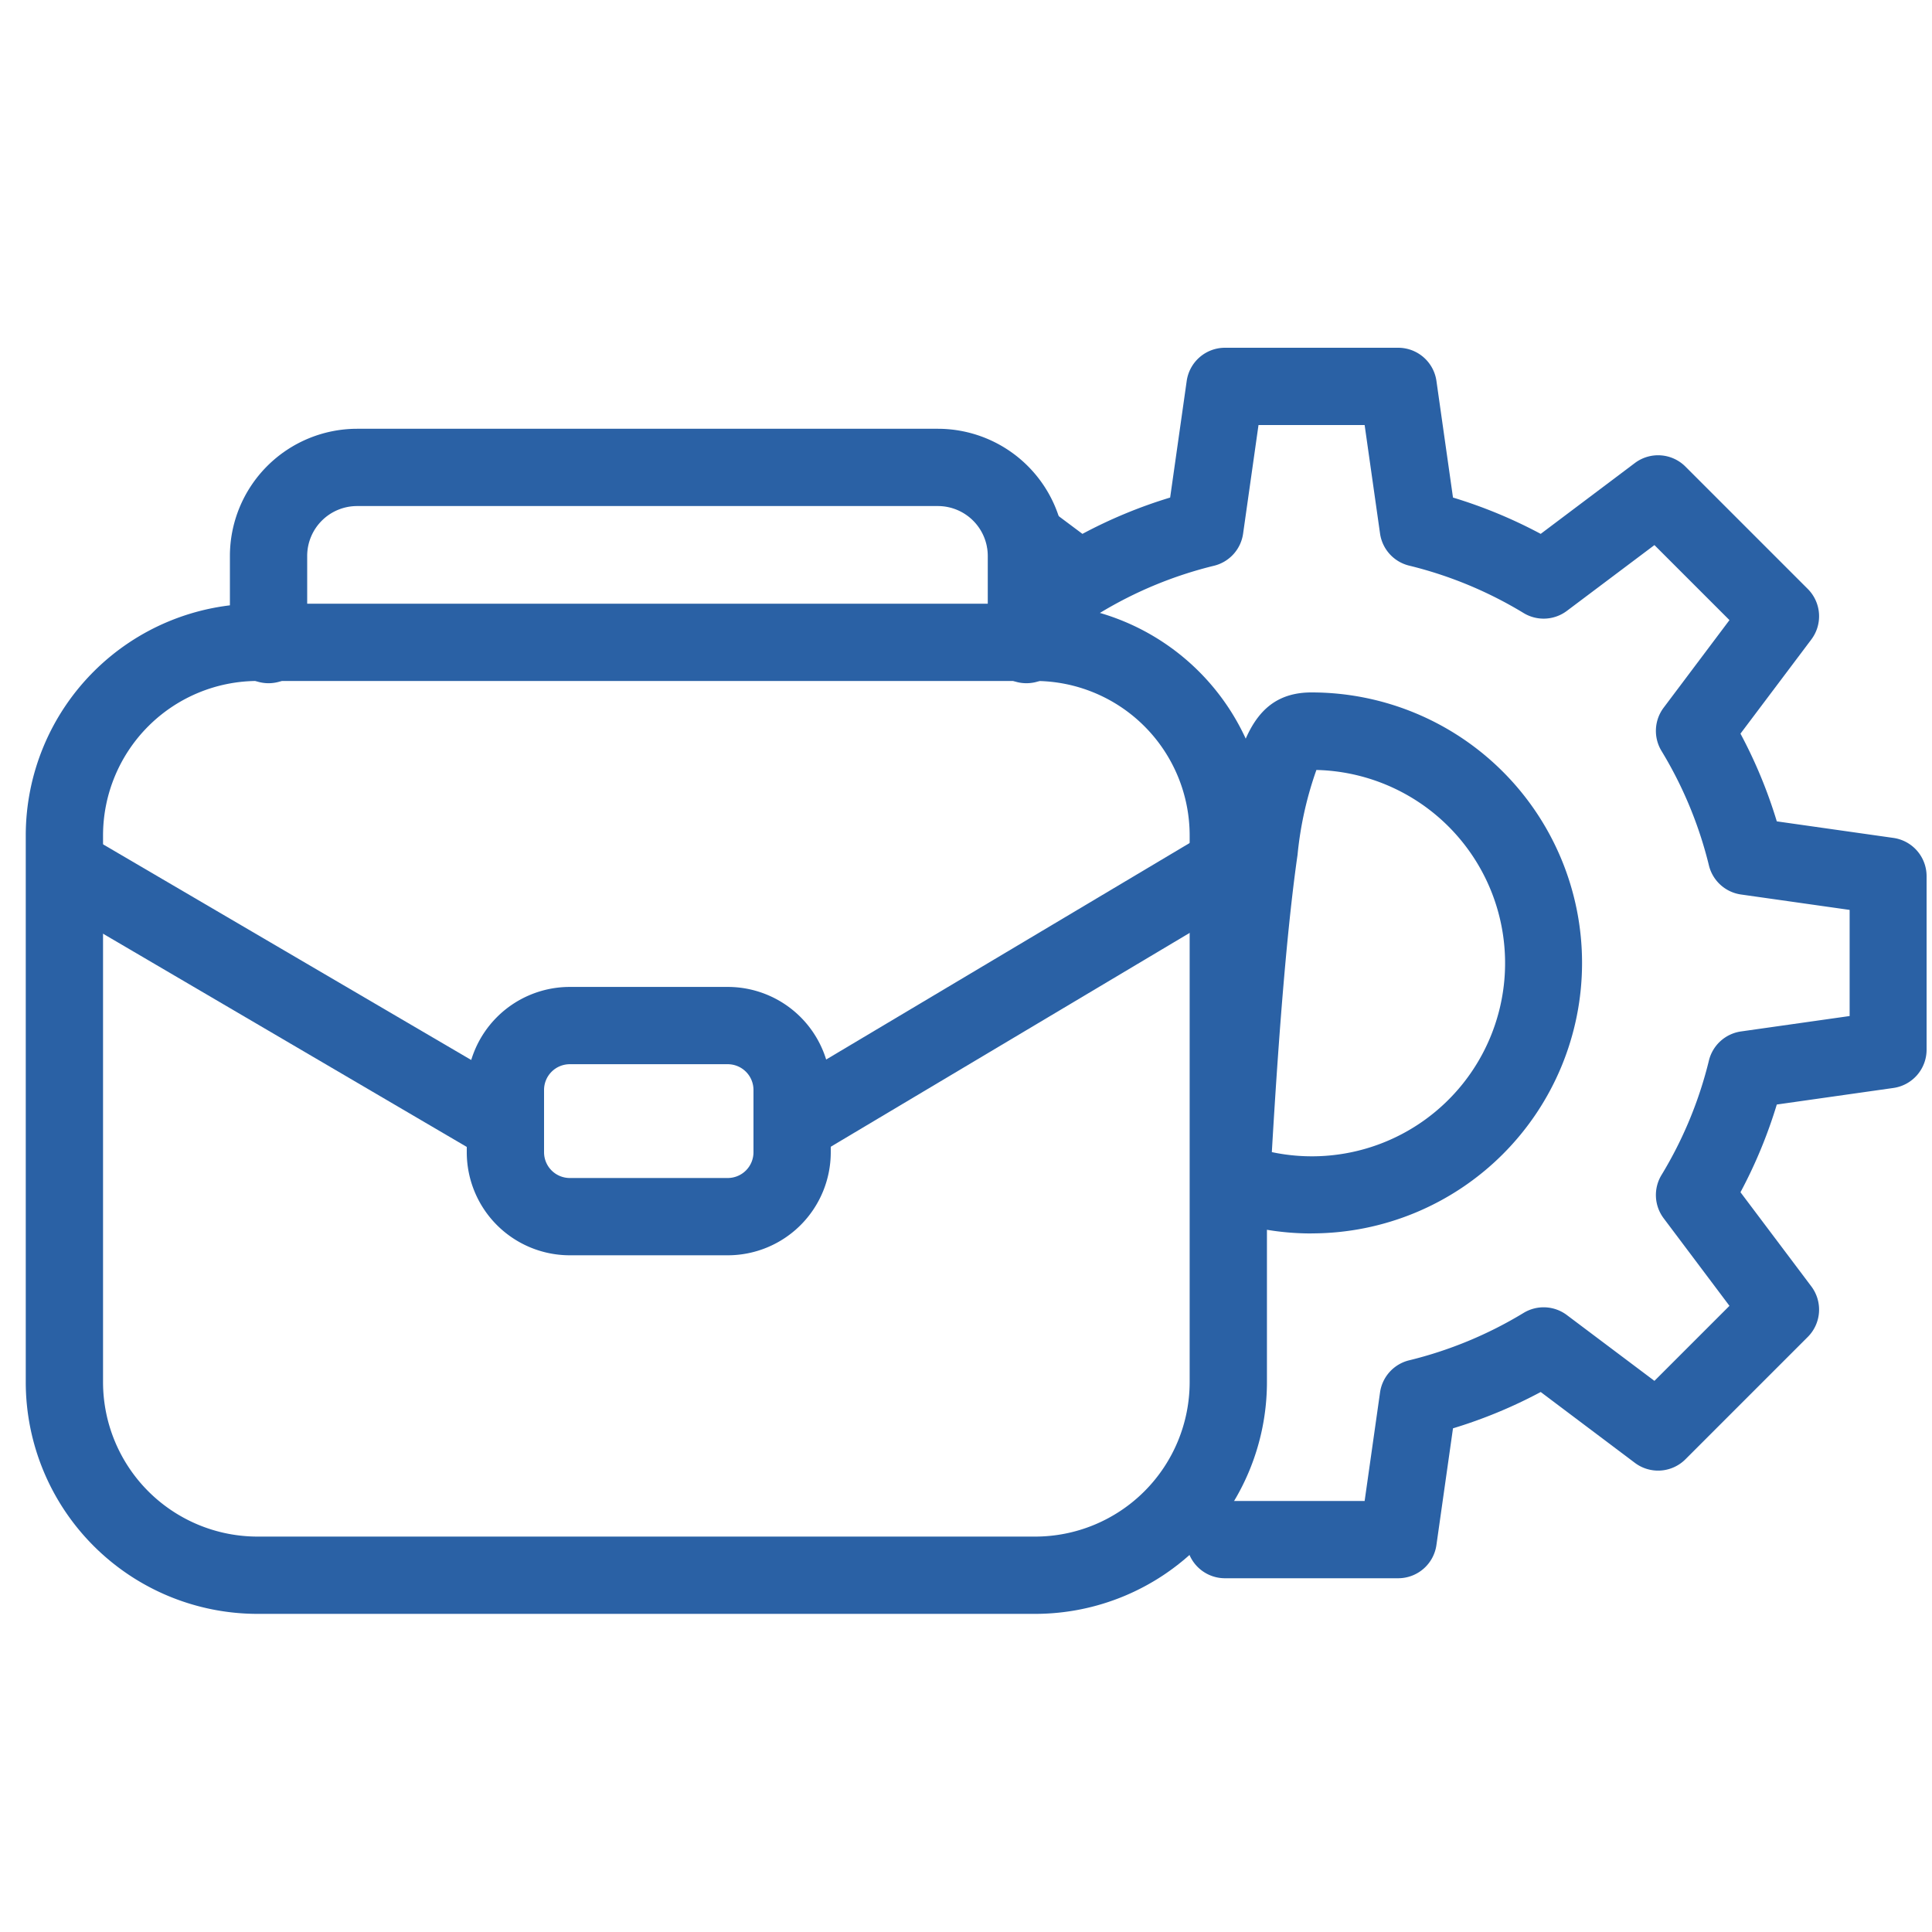
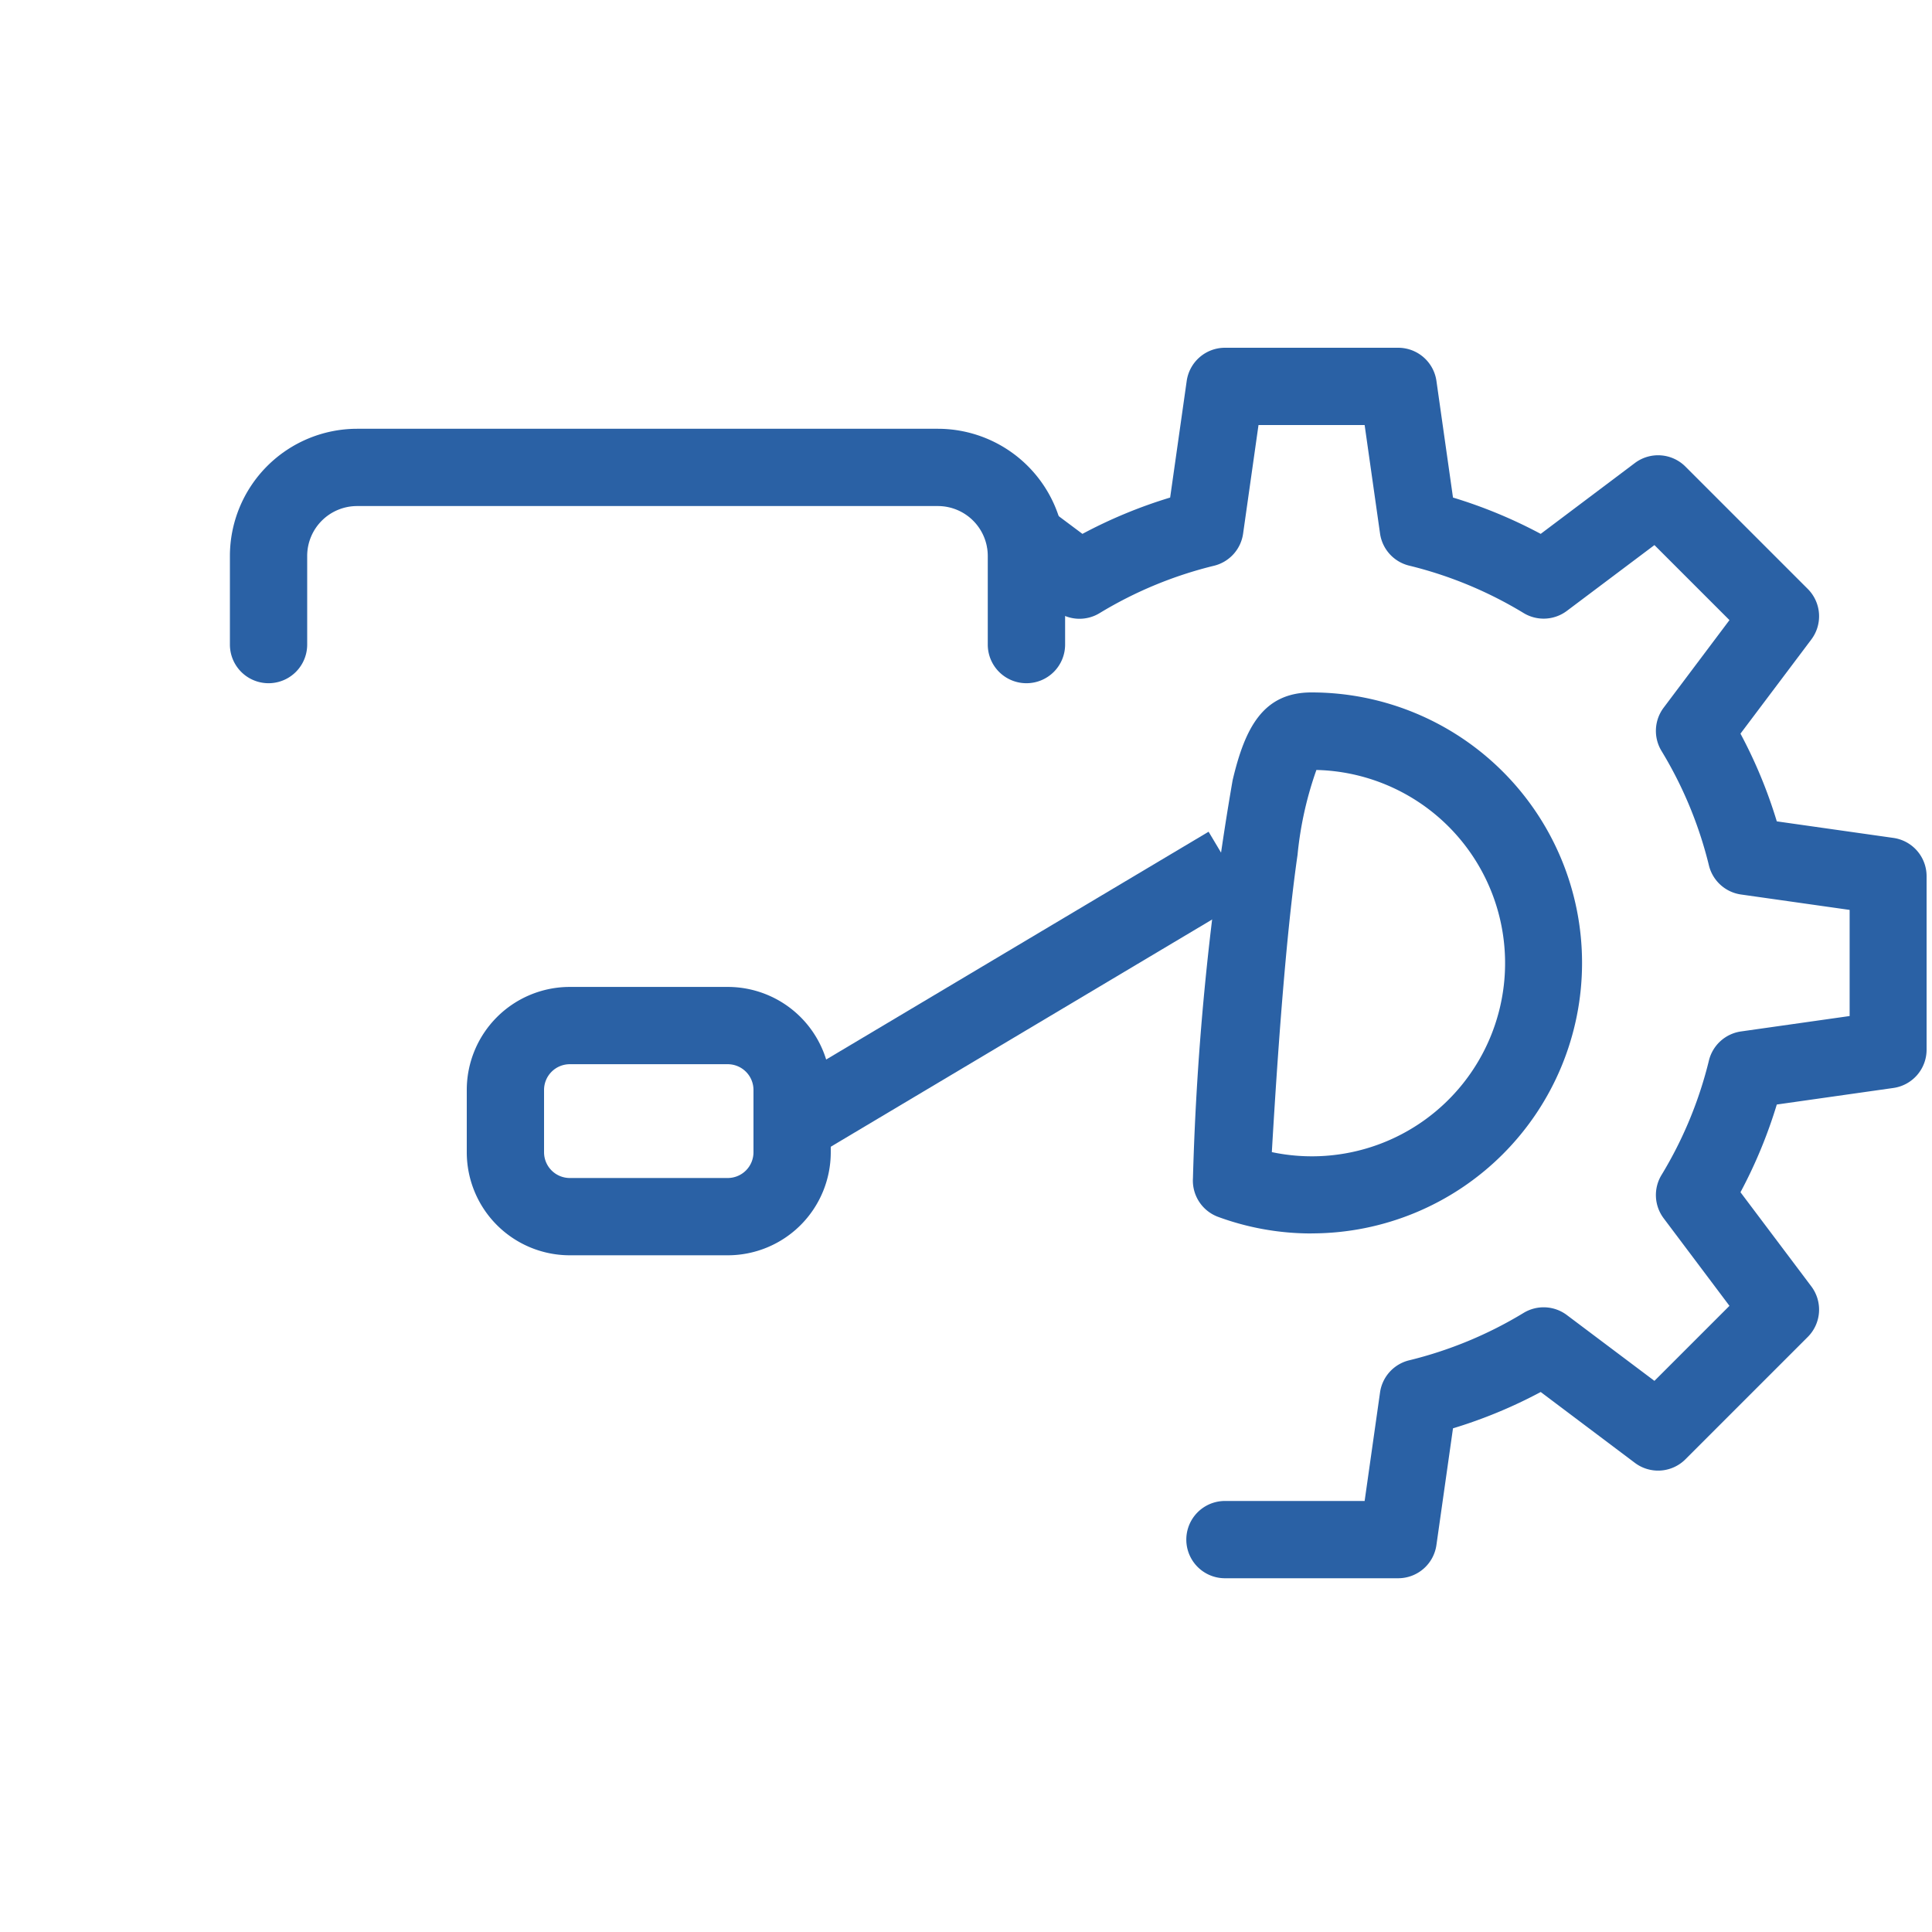
<svg xmlns="http://www.w3.org/2000/svg" height="30" viewBox="0 0 30 30" width="30">
  <path d="m0 0h30v30h-30z" fill="none" />
  <g fill="#2a61a5">
-     <path d="m3-.6h12.073a3.6 3.6 0 0 1 3.6 3.6v8.486a3.6 3.6 0 0 1 -3.6 3.6h-12.073a3.6 3.6 0 0 1 -3.6-3.6v-8.486a3.6 3.6 0 0 1 3.6-3.6zm12.073 14.486a2.4 2.4 0 0 0 2.4-2.4v-8.486a2.4 2.4 0 0 0 -2.4-2.4h-12.073a2.4 2.4 0 0 0 -2.4 2.4v8.486a2.4 2.4 0 0 0 2.4 2.4z" transform="translate(1 9.974)" />
    <path d="m42.12 15.7a.6.6 0 0 1 -.6-.6v-1.376a.775.775 0 0 0 -.775-.775h-9.018a.775.775 0 0 0 -.775.775v1.376a.6.6 0 0 1 -1.2 0v-1.376a1.977 1.977 0 0 1 1.975-1.975h9.019a1.977 1.977 0 0 1 1.975 1.975v1.376a.6.6 0 0 1 -.601.6z" transform="translate(-26.182 -5.091)" />
    <path d="m.307 4.551-.614-1.031 6.774-4.035.614 1.03z" transform="translate(12.3 13.43)" />
-     <path d="m6.544 4.53-6.844-4.012.6-1.036 6.851 4.013z" transform="translate(1 13.453)" />
    <path d="m1-.6h2.452a1.6 1.6 0 0 1 1.6 1.6v.967a1.6 1.6 0 0 1 -1.6 1.6h-2.452a1.6 1.6 0 0 1 -1.6-1.6v-.967a1.6 1.6 0 0 1 1.6-1.6zm2.452 2.967a.4.4 0 0 0 .4-.4v-.967a.4.4 0 0 0 -.4-.4h-2.452a.4.4 0 0 0 -.4.4v.967a.4.4 0 0 0 .4.4z" transform="translate(7.848 15.925)" />
    <path d="m146.775 19.007h-2.69a.6.6 0 1 1 0-1.2h2.169l.239-1.684a.6.6 0 0 1 .452-.5 6.3 6.3 0 0 0 1.777-.736.6.6 0 0 1 .672.033l1.36 1.022 1.165-1.165-1.022-1.36a.6.6 0 0 1 -.033-.672 6.3 6.3 0 0 0 .736-1.777.6.6 0 0 1 .5-.452l1.685-.239v-1.648l-1.685-.239a.6.6 0 0 1 -.5-.452 6.3 6.3 0 0 0 -.736-1.777.6.6 0 0 1 .033-.672l1.022-1.36-1.165-1.165-1.36 1.022a.6.6 0 0 1 -.672.033 6.3 6.3 0 0 0 -1.777-.736.6.6 0 0 1 -.452-.5l-.239-1.683h-1.648l-.239 1.685a.6.6 0 0 1 -.452.5 6.3 6.3 0 0 0 -1.777.736.6.6 0 0 1 -.672-.033l-.85-.639a.6.6 0 0 1 .721-.959l.535.4a7.5 7.5 0 0 1 1.362-.564l.257-1.81a.6.6 0 0 1 .594-.516h2.69a.6.6 0 0 1 .594.516l.257 1.81a7.493 7.493 0 0 1 1.362.564l1.462-1.1a.6.6 0 0 1 .785.055l1.9 1.9a.6.6 0 0 1 .055.785l-1.1 1.462a7.492 7.492 0 0 1 .564 1.362l1.81.257a.6.6 0 0 1 .516.594v2.695a.6.6 0 0 1 -.516.594l-1.81.257a7.5 7.5 0 0 1 -.564 1.362l1.1 1.462a.6.6 0 0 1 -.055.785l-1.9 1.9a.6.6 0 0 1 -.785.055l-1.462-1.1a7.5 7.5 0 0 1 -1.362.564l-.257 1.81a.6.6 0 0 1 -.594.518zm-1.345-5.354a4.186 4.186 0 0 1 -1.45-.257.6.6 0 0 1 -.392-.6 43.082 43.082 0 0 1 .616-6.18c.193-.819.475-1.364 1.226-1.364a4.2 4.2 0 1 1 0 8.4zm-.617-1.263a3 3 0 1 0 .692-5.934 5.548 5.548 0 0 0 -.293 1.319c-.146 1.017-.277 2.525-.399 4.614z" transform="translate(-125.064 5.5)" />
  </g>
</svg>